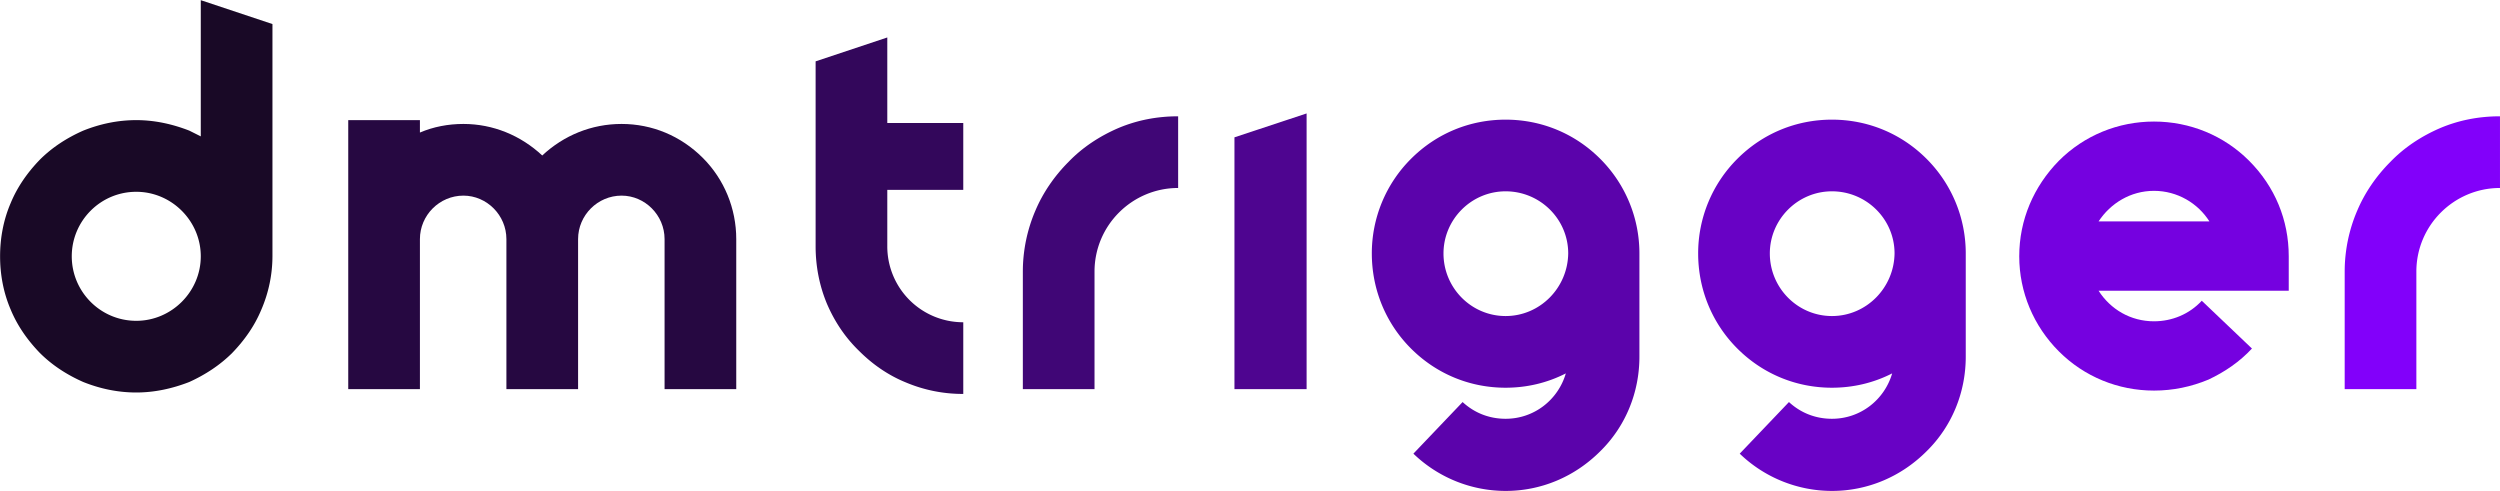
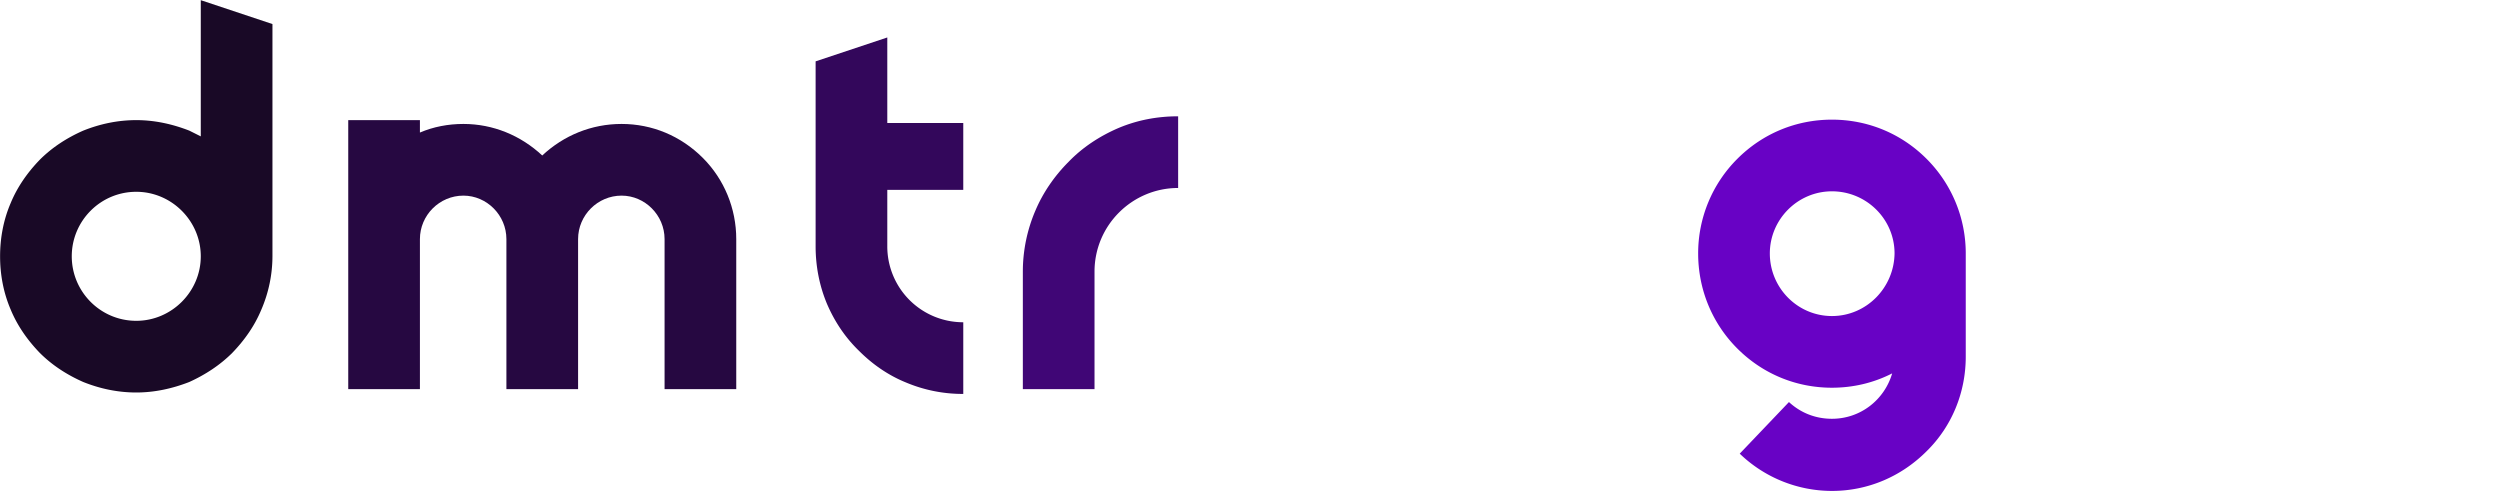
<svg xmlns="http://www.w3.org/2000/svg" viewBox="302.93 342.93 418.13 82.13">
  <g style="font-style:normal;font-weight:400;font-size:32px;line-height:1;font-family:&quot;Hammersmith One&quot;;font-variant-ligatures:none;text-align:center;text-anchor:middle" />
  <g style="font-style:normal;font-weight:700;font-size:72px;line-height:1;font-family:&quot;Brandmark1 Bold&quot;;font-variant-ligatures:normal;text-align:center;text-anchor:middle" stroke-width="0" stroke-miterlimit="2">
    <path style="font-style:normal;font-weight:700;font-size:72px;line-height:1;font-family:&quot;Brandmark1 Bold&quot;;font-variant-ligatures:normal;text-align:center;text-anchor:middle" d="M350.054-9.504c1.008 2.448 2.52 4.608 4.392 6.552 1.872 1.872 4.104 3.312 6.552 4.392 2.52 1.008 5.184 1.584 7.992 1.584 2.736 0 5.4-.576 7.992-1.584 2.376-1.08 4.608-2.52 6.48-4.392 1.872-1.944 3.384-4.104 4.392-6.552a20.4 20.4 0 0 0 1.656-7.992v-34.992l-10.8-3.6v20.52l-1.728-.864c-2.592-1.008-5.256-1.584-7.992-1.584-2.808 0-5.472.576-7.992 1.584-2.448 1.08-4.68 2.52-6.552 4.392-1.872 1.944-3.384 4.104-4.392 6.552-1.08 2.52-1.584 5.256-1.584 7.992s.504 5.472 1.584 7.992m18.936-17.712c5.328 0 9.72 4.392 9.72 9.72s-4.392 9.72-9.72 9.72c-5.4 0-9.72-4.392-9.72-9.72s4.32-9.72 9.72-9.72" fill="#190926" transform="translate(-83.858 405.219)scale(1.11)" />
    <path style="font-style:normal;font-weight:700;font-size:72px;line-height:1;font-family:&quot;Brandmark1 Bold&quot;;font-variant-ligatures:normal;text-align:center;text-anchor:middle" d="M448.354-32.328c-3.312-3.312-7.632-5.112-12.24-5.112-4.536 0-8.712 1.728-11.952 4.752-3.24-3.024-7.416-4.752-11.88-4.752-2.304 0-4.536.432-6.552 1.296v-1.872h-10.8V2.52h10.8v-22.608c0-3.6 2.952-6.552 6.552-6.552 3.528 0 6.48 2.952 6.48 6.552V2.52h10.8v-22.608c0-3.6 2.952-6.552 6.552-6.552 3.528 0 6.48 2.952 6.48 6.552V2.52h10.8v-22.608c0-4.608-1.8-9-5.04-12.24" fill="#260841" transform="translate(-77.198 405.219)scale(1.11)" />
    <path style="font-style:normal;font-weight:700;font-size:72px;line-height:1;font-family:&quot;Brandmark1 Bold&quot;;font-variant-ligatures:normal;text-align:center;text-anchor:middle" d="M470.153-19.008v-8.496h11.448v-10.08h-11.448v-12.888l-10.8 3.6v27.864c0 3.024.576 5.976 1.728 8.712 1.152 2.664 2.736 5.04 4.824 7.056 2.016 2.016 4.392 3.672 7.056 4.752a22 22 0 0 0 8.64 1.728v-10.8a11.43 11.43 0 0 1-11.448-11.448" fill="#33075b" transform="translate(-70.538 405.219)scale(1.11)" />
    <path style="font-style:normal;font-weight:700;font-size:72px;line-height:1;font-family:&quot;Brandmark1 Bold&quot;;font-variant-ligatures:normal;text-align:center;text-anchor:middle" d="M484.577-15.192V2.52h10.8v-17.712c0-6.984 5.688-12.6 12.6-12.6v-10.8c-3.168 0-6.192.576-9.072 1.8-2.808 1.224-5.328 2.88-7.416 5.04-2.16 2.16-3.888 4.68-5.04 7.416a23.3 23.3 0 0 0-1.872 9.144" fill="#400676" transform="translate(-63.878 405.219)scale(1.11)" />
-     <path style="font-style:normal;font-weight:700;font-size:72px;line-height:1;font-family:&quot;Brandmark1 Bold&quot;;font-variant-ligatures:normal;text-align:center;text-anchor:middle" d="M510.462-35.424V2.52h10.872v-41.544z" fill="#4e0590" transform="translate(-57.218 405.219)scale(1.11)" />
-     <path style="font-style:normal;font-weight:700;font-size:72px;line-height:1;font-family:&quot;Brandmark1 Bold&quot;;font-variant-ligatures:normal;text-align:center;text-anchor:middle" d="M559.576-32.184c-3.816-3.816-8.856-5.904-14.256-5.904S534.88-36 531.064-32.184a20.1 20.1 0 0 0-5.904 14.256c0 5.4 2.088 10.512 5.904 14.328s8.856 5.904 14.256 5.904c3.168 0 6.264-.72 9.072-2.16-1.152 3.96-4.752 6.84-9.072 6.84-2.448 0-4.68-.864-6.48-2.52l-7.416 7.776a20.04 20.04 0 0 0 13.896 5.616c5.4 0 10.44-2.16 14.256-5.976 3.816-3.744 5.904-8.856 5.904-14.256v-15.552c0-5.328-2.088-10.44-5.904-14.256M545.32-8.496c-5.184 0-9.36-4.248-9.36-9.432 0-5.112 4.176-9.36 9.36-9.36s9.432 4.176 9.432 9.36c-.072 5.184-4.248 9.432-9.432 9.432" fill="#5b03ab" transform="translate(-50.558 405.219)scale(1.11)" />
    <path style="font-style:normal;font-weight:700;font-size:72px;line-height:1;font-family:&quot;Brandmark1 Bold&quot;;font-variant-ligatures:normal;text-align:center;text-anchor:middle" d="M602.748-32.184c-3.816-3.816-8.856-5.904-14.256-5.904s-10.44 2.088-14.256 5.904a20.1 20.1 0 0 0-5.904 14.256c0 5.4 2.088 10.512 5.904 14.328s8.856 5.904 14.256 5.904c3.168 0 6.264-.72 9.072-2.16-1.152 3.96-4.752 6.84-9.072 6.84-2.448 0-4.68-.864-6.48-2.52l-7.416 7.776a20.04 20.04 0 0 0 13.896 5.616c5.4 0 10.44-2.16 14.256-5.976 3.816-3.744 5.904-8.856 5.904-14.256v-15.552c0-5.328-2.088-10.44-5.904-14.256M588.492-8.496c-5.184 0-9.36-4.248-9.36-9.432 0-5.112 4.176-9.36 9.36-9.36s9.432 4.176 9.432 9.36c-.072 5.184-4.248 9.432-9.432 9.432" fill="#6802c5" transform="translate(-43.898 405.219)scale(1.11)" />
-     <path style="font-style:normal;font-weight:700;font-size:72px;line-height:1;font-family:&quot;Brandmark1 Bold&quot;;font-variant-ligatures:normal;text-align:center;text-anchor:middle" d="M631.016 2.736c2.88 0 5.616-.576 8.208-1.656 2.448-1.152 4.68-2.664 6.552-4.68l-7.56-7.2c-1.872 2.016-4.464 3.096-7.2 3.096-3.528 0-6.552-1.8-8.352-4.608h28.656v-5.184c0-5.472-2.088-10.512-5.976-14.4-3.816-3.816-8.928-5.904-14.328-5.904s-10.512 2.088-14.328 5.904c-3.816 3.888-5.976 8.928-5.976 14.4 0 5.4 2.16 10.512 5.976 14.328s8.928 5.904 14.328 5.904m8.352-25.488h-16.704c1.8-2.736 4.824-4.608 8.352-4.608s6.624 1.872 8.352 4.608" fill="#7501e0" transform="translate(-37.238 405.219)scale(1.11)" />
-     <path style="font-style:normal;font-weight:700;font-size:72px;line-height:1;font-family:&quot;Brandmark1 Bold&quot;;font-variant-ligatures:normal;text-align:center;text-anchor:middle" d="M653.749-15.192V2.52h10.8v-17.712c0-6.984 5.688-12.6 12.6-12.6v-10.8c-3.168 0-6.192.576-9.072 1.8-2.808 1.224-5.328 2.88-7.416 5.04-2.16 2.16-3.888 4.68-5.04 7.416a23.3 23.3 0 0 0-1.872 9.144" fill="#8200fa" transform="translate(-30.578 405.219)scale(1.11)" />
  </g>
</svg>